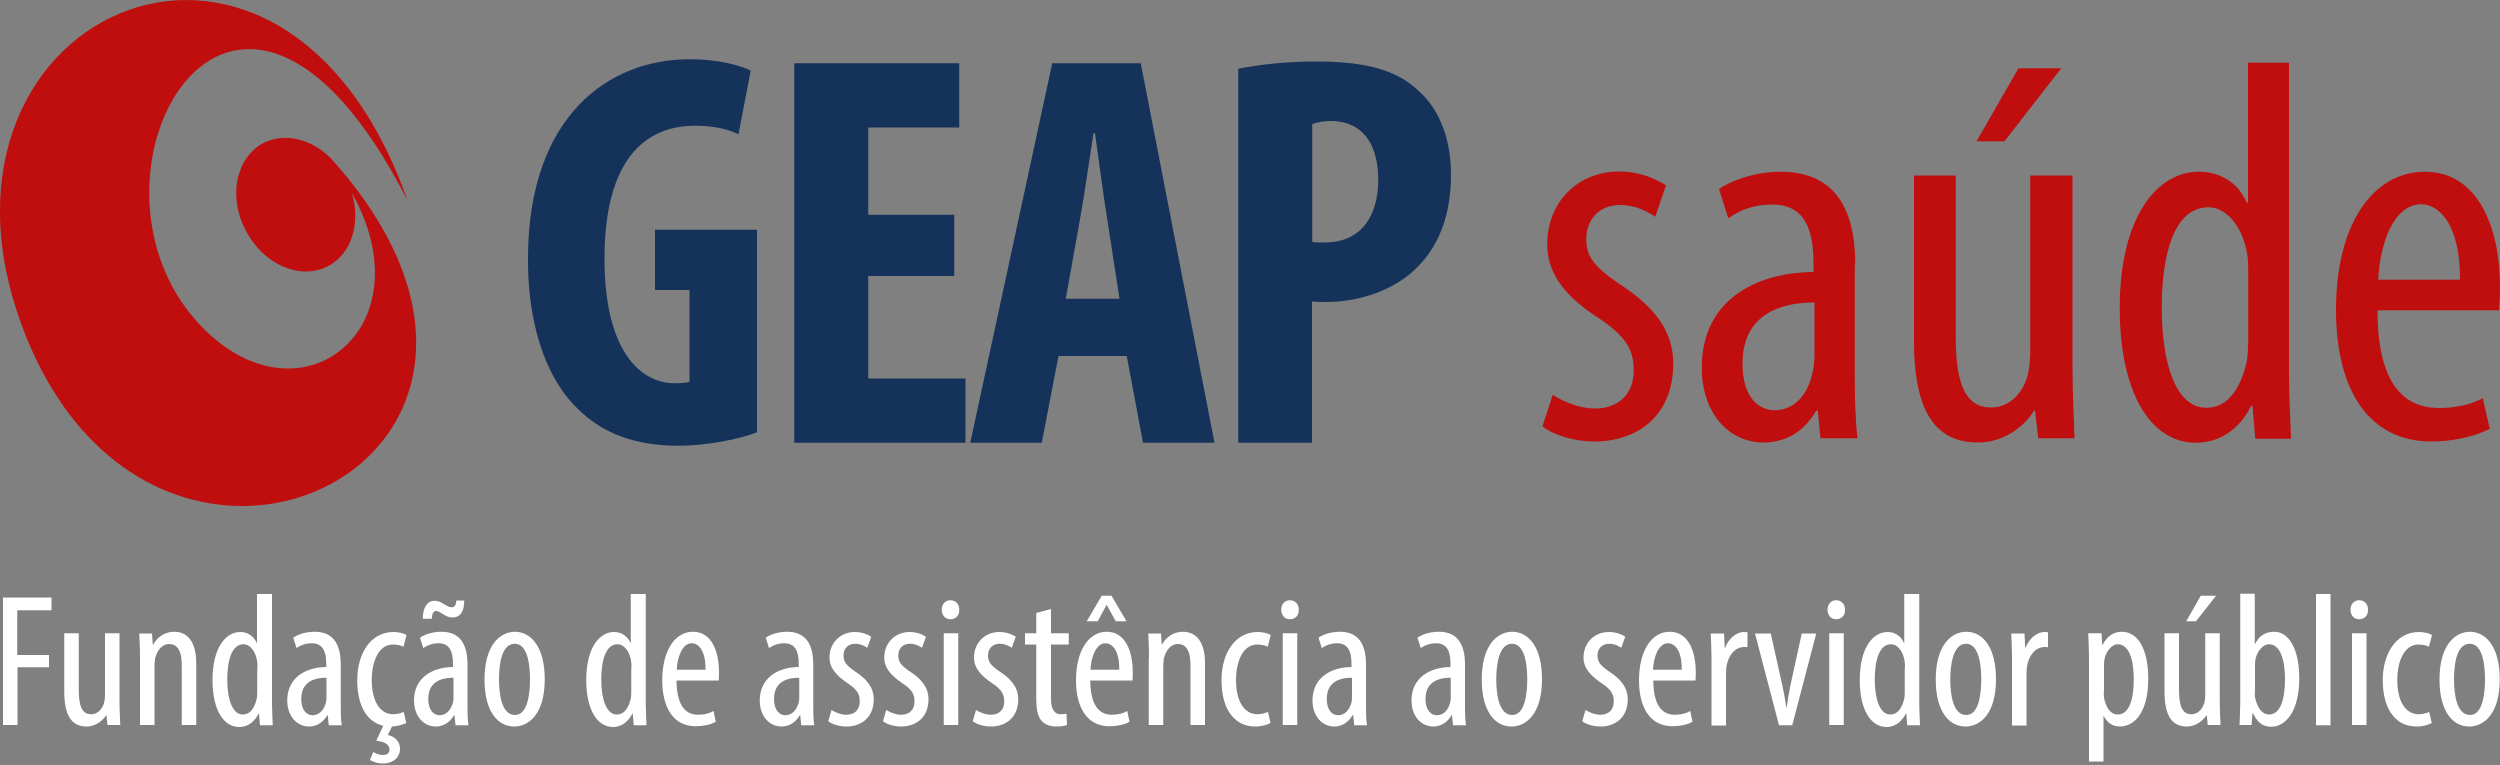
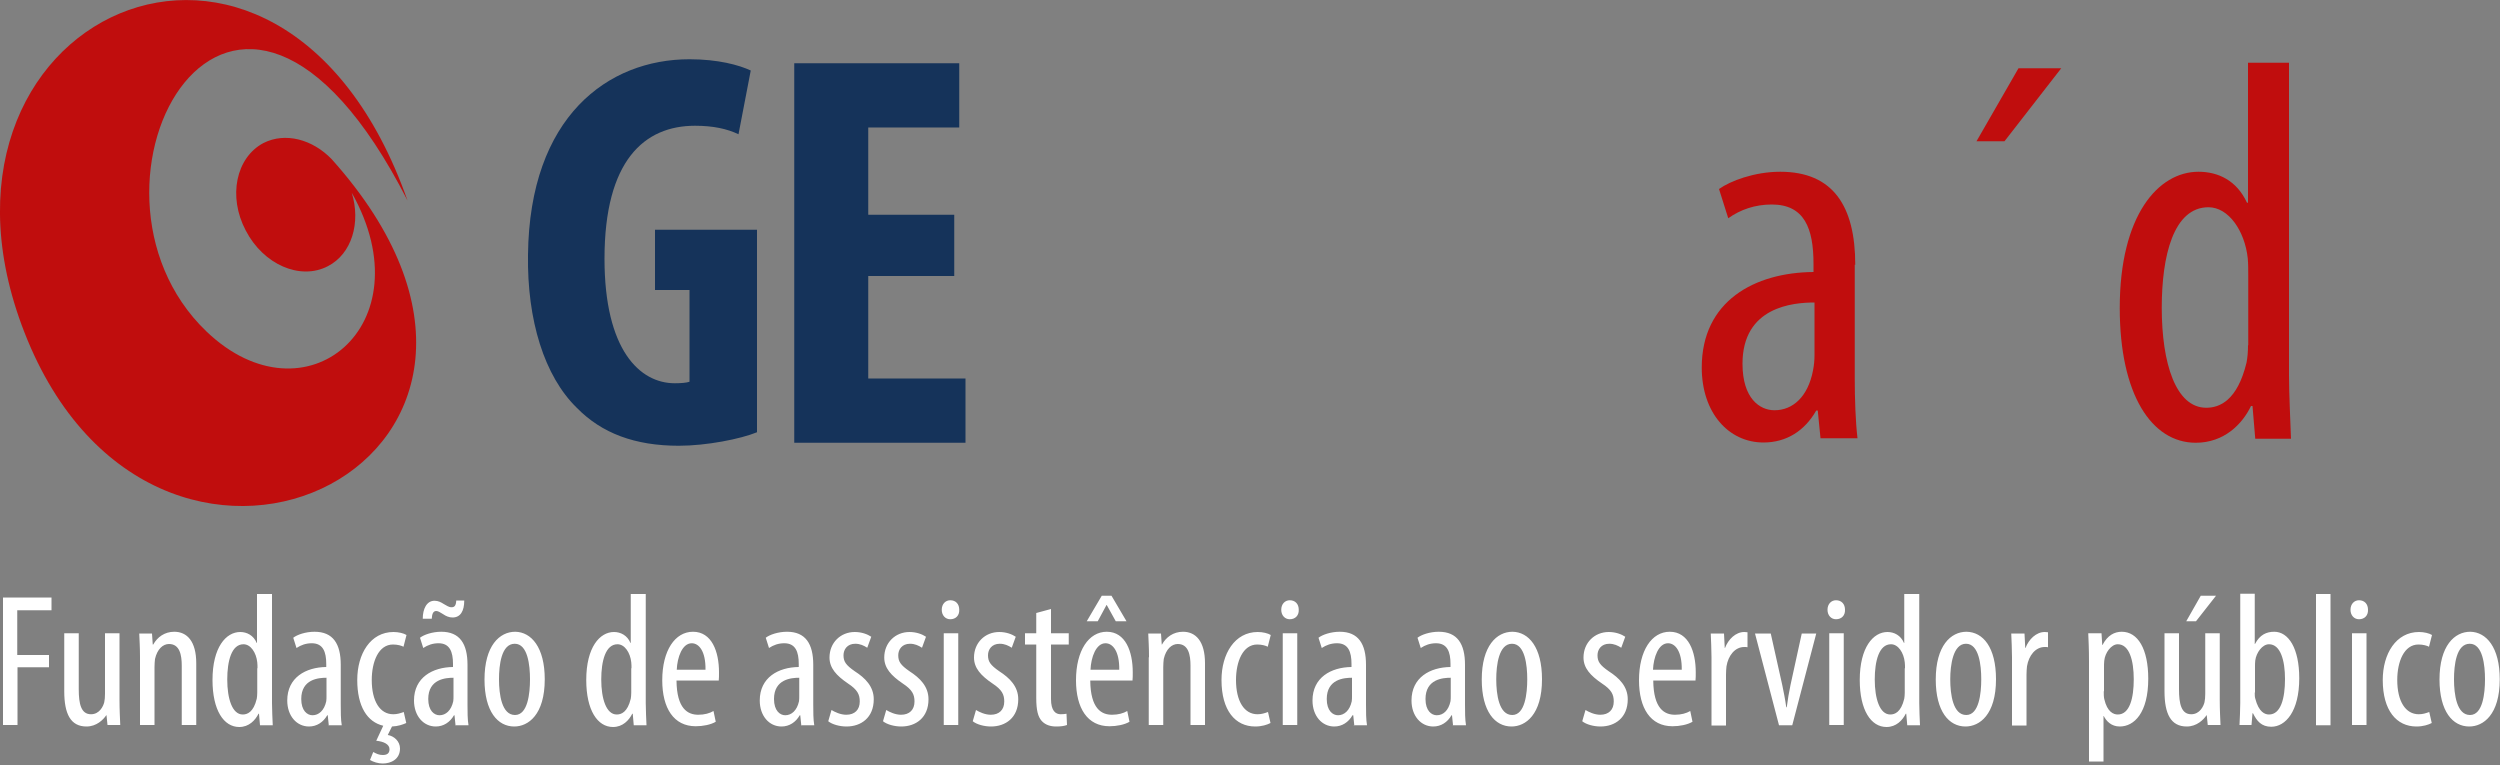
<svg xmlns="http://www.w3.org/2000/svg" width="1000" height="306" viewBox="0 0 1000 306" fill="none">
  <rect x="0" y="0" width="1000" height="306" fill="#808080" stroke="none" />
  <g clip-path="url(#clip0_32_35)">
    <path d="M1.1 239H20.6V244.1H6.9V262H19.6V266.9H7V290H1.2V239H1.1ZM47.8 280C47.8 284.1 48 287.3 48.1 290H43L42.6 286.1H42.5C41.3 287.9 38.6 290.6 34.6 290.6C28.2 290.6 25.7 285.5 25.7 276.5V253.3H31.5V275.7C31.5 281.5 32.4 285.7 36.4 285.7C39.8 285.7 41.3 282.5 41.7 280.9C41.9 280 42 278.8 42 277.5V253.3H47.8V280ZM56 262.9C56 258.6 55.8 256.4 55.7 253.4H60.8L61.1 257.8H61.3C62.9 254.9 65.8 252.7 69.7 252.7C74.8 252.7 78.5 256.5 78.5 265.3V290H72.7V266.3C72.7 262 71.9 257.6 67.6 257.6C65.2 257.6 62.9 259.6 62 263.6C61.9 264.5 61.8 265.6 61.8 266.9V290H56V262.9ZM108.8 237.6V281.3C108.8 283.8 109 287.9 109.1 290.1H104L103.6 285.5H103.4C102.1 288.1 99.6 290.8 95.7 290.8C89.5 290.8 85 284.1 85 272C85 258.9 90.4 252.8 96.1 252.8C98.7 252.8 101.4 254.1 102.7 257.2H102.8V237.6H108.8ZM103 267.3C103 266.6 103 265.7 102.9 264.9C102.5 261.1 100.3 257.7 97.4 257.7C92.6 257.7 90.9 264.4 90.9 271.8C90.9 279.5 92.9 285.8 97.1 285.8C98.9 285.8 101.4 284.9 102.7 279.5C102.8 278.9 102.9 278 102.9 277.1V267.3H103ZM131.5 290L131.1 286.1H130.9C129.3 288.9 126.7 290.6 123.6 290.6C118.7 290.6 114.9 286.4 114.9 280.2C114.9 271 122.3 266.9 130.5 266.8V265.6C130.5 260.7 129.2 257.3 124.7 257.3C122.4 257.3 120.4 258 118.6 259.2L117.3 255.1C118.8 253.9 122.2 252.7 125.8 252.7C133.2 252.7 136.3 257.5 136.3 265.9V281.8C136.3 284.6 136.3 287.8 136.7 290.1H131.4V290H131.5ZM130.6 271.1C127.5 271.1 120.5 271.6 120.5 279.6C120.5 284.3 122.9 286.1 125 286.1C127.5 286.1 129.7 284.2 130.5 280.5C130.6 279.9 130.6 279 130.6 278.5V271.1ZM162.5 289.2C161.2 289.8 159.2 290.5 156.8 290.6L155.1 294C157.6 294.4 160 296.5 160 299.4C160 303.7 156.4 305.4 153.1 305.4C151.2 305.4 149.4 304.8 148 304L149.3 300.8C150.6 301.5 151.6 302 153.1 302C154.6 302 155.8 301.5 155.8 299.7C155.8 297.7 153.5 296.6 150.5 296.3L153.3 290.3C146.9 288.8 142.9 282.6 142.9 272C142.9 261.5 148.2 252.8 157.4 252.8C159.4 252.8 161.5 253.3 162.6 254L161.4 258.7C160.7 258.3 159.1 257.8 157.2 257.8C151.4 257.8 148.7 264.7 148.7 272C148.7 280.5 152 285.7 157.3 285.7C158.9 285.7 160.1 285.3 161.5 284.8L162.5 289.2ZM182.2 290L181.8 286.1H181.6C180 288.9 177.4 290.6 174.3 290.6C169.4 290.6 165.6 286.4 165.6 280.2C165.6 271 173 266.9 181.2 266.8V265.6C181.2 260.7 179.9 257.3 175.4 257.3C173.1 257.3 171.1 258 169.3 259.2L168 255.1C169.5 253.9 172.9 252.7 176.5 252.7C183.9 252.7 187 257.5 187 265.9V281.8C187 284.6 187 287.8 187.4 290.1H182.1V290H182.2ZM169.1 247.5C169.1 243.5 170.7 240.3 173.8 240.3C175.3 240.3 176.4 240.9 177.5 241.6C178.6 242.2 179.5 242.9 180.6 242.9C181.7 242.9 182.4 242.4 182.5 240.2H185.7C185.7 244.4 184.2 247 181 247C179.6 247 178.3 246.4 177.3 245.7C176.2 245.1 175.4 244.4 174.5 244.4C173.3 244.4 172.8 245.5 172.7 247.5H169.1ZM181.4 271.1C178.3 271.1 171.3 271.6 171.3 279.6C171.3 284.3 173.7 286.1 175.8 286.1C178.3 286.1 180.5 284.2 181.3 280.5C181.4 279.9 181.4 279 181.4 278.5V271.1ZM217.9 271.7C217.9 285.9 211.3 290.6 205.7 290.6C199.1 290.6 193.8 284.6 193.8 271.8C193.8 258.3 199.8 252.7 206.1 252.7C212.5 252.8 217.9 258.9 217.9 271.7ZM199.6 271.7C199.6 277.8 200.7 286 206 286C211.1 286 212 277.4 212 271.7C212 266.1 211.1 257.5 205.9 257.5C200.5 257.5 199.6 266.1 199.6 271.7ZM258.3 237.6V281.3C258.3 283.8 258.5 287.9 258.6 290.1H253.5L253.1 285.5H252.9C251.6 288.1 249.1 290.8 245.2 290.8C239 290.8 234.5 284.1 234.5 272C234.5 258.9 239.9 252.8 245.6 252.8C248.2 252.8 250.9 254.1 252.2 257.2H252.3V237.6H258.3ZM252.6 267.3C252.6 266.6 252.6 265.7 252.5 264.9C252.1 261.1 249.9 257.7 247 257.7C242.2 257.7 240.5 264.4 240.5 271.8C240.5 279.5 242.5 285.8 246.7 285.8C248.5 285.8 251 284.9 252.3 279.5C252.4 278.9 252.5 278 252.5 277.1V267.3H252.6ZM270.6 272.2C270.7 283.5 275.1 285.9 279.3 285.9C281.8 285.9 283.9 285.3 285.4 284.4L286.3 288.7C284.3 289.9 281.1 290.5 278.3 290.5C269.5 290.5 264.9 283.3 264.9 272.1C264.9 260.2 270 252.7 277.2 252.7C284.7 252.7 287.6 260.6 287.6 268.9C287.6 270.3 287.6 271.2 287.5 272.2H270.6ZM282.2 267.9C282.3 260.5 279.6 257.3 276.7 257.3C272.9 257.3 270.9 262.9 270.7 267.9H282.2ZM320.5 290L320.1 286.1H319.9C318.3 288.9 315.7 290.6 312.6 290.6C307.7 290.6 303.9 286.4 303.9 280.2C303.9 271 311.3 266.9 319.5 266.8V265.6C319.5 260.7 318.2 257.3 313.7 257.3C311.4 257.3 309.4 258 307.6 259.2L306.3 255.1C307.8 253.9 311.2 252.7 314.8 252.7C322.2 252.7 325.3 257.5 325.3 265.9V281.8C325.3 284.6 325.3 287.8 325.7 290.1H320.4V290H320.5ZM319.7 271.1C316.6 271.1 309.6 271.6 309.6 279.6C309.6 284.3 312 286.1 314.1 286.1C316.6 286.1 318.8 284.2 319.6 280.5C319.7 279.9 319.7 279 319.7 278.5V271.1ZM332.6 284C333.9 284.8 336.2 285.9 338.5 285.9C341.9 285.9 343.9 283.9 343.9 280.6C343.9 277.8 343 275.9 339.2 273.4C334.5 270.2 331.8 267.2 331.8 263C331.8 257.1 336.2 252.8 341.9 252.8C344.7 252.8 347 253.7 348.5 254.7L346.9 259.1C345.5 258.2 344 257.5 342.1 257.5C338.9 257.5 337.4 259.8 337.4 262.1C337.4 264.6 338.3 266 341.9 268.5C346.1 271.2 349.5 274.6 349.5 279.7C349.5 287.1 344.4 290.6 338.6 290.6C335.9 290.6 332.9 289.8 331.3 288.5L332.6 284ZM354.5 284C355.8 284.8 358.1 285.9 360.4 285.9C363.8 285.9 365.8 283.9 365.8 280.6C365.8 277.8 364.9 275.9 361.1 273.4C356.4 270.2 353.7 267.2 353.7 263C353.7 257.1 358.1 252.8 363.8 252.8C366.6 252.8 368.9 253.7 370.4 254.7L368.8 259.1C367.4 258.2 365.9 257.5 364 257.5C360.8 257.5 359.3 259.8 359.3 262.1C359.3 264.6 360.2 266 363.8 268.5C368 271.2 371.4 274.6 371.4 279.7C371.4 287.1 366.3 290.6 360.5 290.6C357.8 290.6 354.8 289.8 353.2 288.5L354.5 284ZM383.7 243.9C383.8 246.2 382.3 247.7 380.1 247.7C378.2 247.7 376.7 246.2 376.7 243.9C376.7 241.6 378.2 240.1 380.1 240.1C382.3 240.1 383.7 241.6 383.7 243.9ZM377.5 290V253.3H383.3V290H377.5ZM390.4 284C391.7 284.8 394 285.9 396.3 285.9C399.7 285.9 401.7 283.9 401.7 280.6C401.7 277.8 400.8 275.9 397 273.4C392.3 270.2 389.6 267.2 389.6 263C389.6 257.1 394 252.8 399.7 252.8C402.5 252.8 404.8 253.7 406.3 254.7L404.7 259.1C403.3 258.2 401.8 257.5 399.9 257.5C396.7 257.5 395.2 259.8 395.2 262.1C395.2 264.6 396.1 266 399.7 268.5C403.9 271.2 407.3 274.6 407.3 279.7C407.3 287.1 402.2 290.6 396.4 290.6C393.7 290.6 390.7 289.8 389.1 288.5L390.4 284ZM420.4 243.6V253.3H427.5V257.8H420.4V279.6C420.4 284.3 422.2 285.7 424.3 285.7C425.2 285.7 426 285.6 426.6 285.5L426.8 290C425.7 290.4 424.4 290.6 422.5 290.6C420.2 290.6 418.2 290 416.7 288.4C415.2 286.7 414.5 284.2 414.5 279.1V257.8H410V253.3H414.5V245.2L420.4 243.6ZM436.1 272.2C436.2 283.5 440.6 285.9 444.8 285.9C447.3 285.9 449.4 285.3 450.9 284.4L451.8 288.7C449.8 289.9 446.6 290.5 443.8 290.5C435 290.5 430.4 283.3 430.4 272.1C430.4 260.2 435.5 252.7 442.7 252.7C450.2 252.7 453.1 260.6 453.1 268.9C453.1 270.3 453.1 271.2 453 272.2H436.1ZM444.6 238.3L450.6 248.5H446.3L442.7 242H442.6L439.1 248.5H434.7L440.7 238.3H444.6ZM447.7 267.9C447.8 260.5 445.1 257.3 442.2 257.3C438.4 257.3 436.4 262.9 436.2 267.9H447.7ZM459.6 262.9C459.6 258.6 459.4 256.4 459.3 253.4H464.4L464.7 257.8H464.8C466.4 254.9 469.3 252.7 473.2 252.7C478.3 252.7 482 256.5 482 265.3V290H476.2V266.3C476.2 262 475.4 257.6 471.1 257.6C468.7 257.6 466.4 259.6 465.5 263.6C465.4 264.5 465.3 265.6 465.3 266.9V290H459.5V262.9H459.6ZM508.2 289.2C506.9 289.9 504.7 290.6 502.1 290.6C494.1 290.6 488.6 284.2 488.6 272C488.6 261.5 493.9 252.8 503.1 252.8C505.1 252.8 507.2 253.3 508.3 254L507.1 258.7C506.4 258.3 504.8 257.8 502.9 257.8C497.1 257.8 494.4 264.7 494.4 272C494.4 280.5 497.7 285.7 503 285.7C504.6 285.7 505.8 285.3 507.2 284.8L508.2 289.2ZM519.5 243.9C519.6 246.2 518.1 247.7 515.9 247.7C514 247.7 512.5 246.2 512.5 243.9C512.5 241.6 514 240.1 515.9 240.1C518.1 240.1 519.5 241.6 519.5 243.9ZM513.1 290V253.3H518.9V290H513.1ZM541.7 290L541.3 286.1H541C539.4 288.9 536.8 290.6 533.7 290.6C528.8 290.6 525 286.4 525 280.2C525 271 532.4 266.9 540.6 266.8V265.6C540.6 260.7 539.3 257.3 534.8 257.3C532.5 257.3 530.5 258 528.7 259.2L527.4 255.1C528.9 253.9 532.3 252.7 535.9 252.7C543.3 252.7 546.4 257.5 546.4 265.9V281.8C546.4 284.6 546.4 287.8 546.8 290.1H541.5V290H541.7ZM540.8 271.1C537.7 271.1 530.7 271.6 530.7 279.6C530.7 284.3 533.1 286.1 535.2 286.1C537.7 286.1 539.9 284.2 540.7 280.5C540.8 279.9 540.8 279 540.8 278.5V271.1ZM581.2 290L580.8 286.1H580.6C579 288.9 576.4 290.6 573.3 290.6C568.4 290.6 564.6 286.4 564.6 280.2C564.6 271 572 266.9 580.2 266.8V265.6C580.2 260.7 578.9 257.3 574.4 257.3C572.1 257.3 570.1 258 568.3 259.2L567 255.1C568.5 253.9 571.9 252.7 575.5 252.7C582.9 252.7 586 257.5 586 265.9V281.8C586 284.6 586 287.8 586.4 290.1H581.1V290H581.2ZM580.3 271.1C577.2 271.1 570.2 271.6 570.2 279.6C570.2 284.3 572.6 286.1 574.7 286.1C577.3 286.1 579.4 284.2 580.2 280.5C580.3 279.9 580.3 279 580.3 278.5V271.1ZM616.8 271.7C616.8 285.9 610.2 290.6 604.6 290.6C598 290.6 592.7 284.6 592.7 271.8C592.7 258.3 598.7 252.7 605 252.7C611.5 252.8 616.8 258.9 616.8 271.7ZM598.5 271.7C598.5 277.8 599.6 286 604.9 286C610 286 610.9 277.4 610.9 271.7C610.9 266.1 610 257.5 604.8 257.5C599.5 257.5 598.5 266.1 598.5 271.7ZM634.2 284C635.5 284.8 637.8 285.9 640.1 285.9C643.5 285.9 645.5 283.9 645.5 280.6C645.5 277.8 644.6 275.9 640.8 273.4C636.1 270.2 633.4 267.2 633.4 263C633.4 257.1 637.8 252.8 643.5 252.8C646.3 252.8 648.6 253.7 650.1 254.7L648.5 259.1C647.1 258.2 645.6 257.5 643.7 257.5C640.5 257.5 639 259.8 639 262.1C639 264.6 639.9 266 643.5 268.5C647.7 271.2 651.1 274.6 651.1 279.7C651.1 287.1 646 290.6 640.2 290.6C637.5 290.6 634.5 289.8 632.9 288.5L634.2 284ZM661.3 272.2C661.4 283.5 665.8 285.9 670 285.9C672.5 285.9 674.6 285.3 676.1 284.4L677 288.7C675 289.9 671.8 290.5 669 290.5C660.2 290.5 655.6 283.3 655.6 272.1C655.6 260.2 660.7 252.7 667.9 252.7C675.4 252.7 678.3 260.6 678.3 268.9C678.3 270.3 678.3 271.2 678.2 272.2H661.3ZM672.7 267.9C672.8 260.5 670.1 257.3 667.2 257.3C663.4 257.3 661.4 262.9 661.2 267.9H672.7ZM684.6 262.9C684.6 259.7 684.4 256.2 684.3 253.4H689.6L689.9 259.2H690C691.3 255.7 694.3 252.8 697.7 252.8C698.1 252.8 698.5 252.9 699 252.9V258.9C698.6 258.8 698.3 258.8 697.7 258.8C694 258.8 691.3 262.2 690.6 266.5C690.5 267.4 690.4 268.6 690.4 269.9V290.2H684.6V262.9ZM708.3 253.4L712.9 274C713.4 276.5 714.1 279.8 714.5 282.9H714.7C715.1 279.8 715.6 276.8 716.2 274L720.7 253.4H726.5L716.9 290.1H711.6L702 253.4H708.3ZM738 243.9C738.1 246.2 736.6 247.7 734.4 247.7C732.5 247.7 731 246.2 731 243.9C731 241.6 732.5 240.1 734.4 240.1C736.6 240.1 738 241.6 738 243.9ZM731.7 290V253.3H737.5V290H731.7ZM767.7 237.6V281.3C767.7 283.8 767.9 287.9 768 290.1H762.9L762.5 285.5H762.3C761 288.1 758.5 290.8 754.6 290.8C748.4 290.8 743.9 284.1 743.9 272C743.9 258.9 749.3 252.8 755 252.8C757.6 252.8 760.3 254.1 761.6 257.2H761.7V237.6H767.7ZM762 267.3C762 266.6 762 265.7 761.9 264.9C761.5 261.1 759.3 257.7 756.4 257.7C751.6 257.7 749.9 264.4 749.9 271.8C749.9 279.5 751.9 285.8 756.1 285.8C757.9 285.8 760.4 284.9 761.7 279.5C761.8 278.9 761.9 278 761.9 277.1V267.3H762ZM798.4 271.7C798.4 285.9 791.8 290.6 786.2 290.6C779.6 290.6 774.3 284.6 774.3 271.8C774.3 258.3 780.3 252.7 786.6 252.7C793.2 252.8 798.4 258.9 798.4 271.7ZM780.1 271.7C780.1 277.8 781.2 286 786.5 286C791.6 286 792.5 277.4 792.5 271.7C792.5 266.1 791.6 257.5 786.4 257.5C781.2 257.5 780.1 266.1 780.1 271.7ZM804.8 262.9C804.8 259.7 804.6 256.2 804.5 253.4H809.8L810.1 259.2H810.2C811.5 255.7 814.5 252.8 817.9 252.8C818.3 252.8 818.7 252.9 819.2 252.9V258.9C818.8 258.8 818.5 258.8 817.9 258.8C814.2 258.8 811.5 262.2 810.8 266.5C810.7 267.4 810.6 268.6 810.6 269.9V290.2H804.8V262.9ZM835.6 264.8C835.6 259.2 835.4 256 835.3 253.3H840.6L840.9 258H841C843 254.1 845.8 252.7 848.7 252.7C855.1 252.7 859.3 259.5 859.3 271.5C859.3 285.1 853.7 290.6 847.9 290.6C844.5 290.6 842.5 288.4 841.5 286.4H841.4V304.6H835.6V264.8ZM841.5 276.5C841.5 277.7 841.5 278.7 841.7 279.6C842.9 284.9 845.5 285.8 847.1 285.8C851.9 285.8 853.5 279.2 853.5 271.7C853.5 264.1 851.7 257.7 847.1 257.7C844.5 257.7 842 261.1 841.7 264.3C841.6 265.2 841.6 266.1 841.6 267.1V276.5H841.5ZM887.9 280C887.9 284.1 888.1 287.3 888.2 290H883.1L882.7 286.1H882.6C881.4 287.9 878.7 290.6 874.7 290.6C868.3 290.6 865.8 285.5 865.8 276.5V253.3H871.6V275.7C871.6 281.5 872.5 285.7 876.5 285.7C879.9 285.7 881.4 282.5 881.8 280.9C882 280 882.1 278.8 882.1 277.5V253.3H887.9V280ZM886.4 238.3L878.4 248.5H874.5L880.3 238.3H886.4ZM895.8 290C895.9 287.9 896.1 283.7 896.1 281.2V237.5H901.9V257.6H902C903.9 253.9 906.6 252.7 909.7 252.7C915.4 252.7 919.7 259.3 919.7 271.3C919.7 284.6 914.2 290.7 908.5 290.7C904.6 290.7 902.7 288.4 901.2 285.3H901L900.6 290H895.8ZM901.9 277.1C901.9 277.9 901.9 278.8 902.1 279.4C903.5 284.9 906 285.8 907.6 285.8C912.3 285.8 914 279.4 914 271.6C914 264.2 912.2 257.7 907.6 257.7C904.9 257.7 902.5 261.1 902.1 264.2C902 265 902 266 902 266.7V277H901.9V277.1ZM926.4 237.6H932.2V290.1H926.4V237.6ZM947.2 243.9C947.3 246.2 945.8 247.7 943.6 247.7C941.7 247.7 940.2 246.2 940.2 243.9C940.2 241.6 941.7 240.1 943.6 240.1C945.8 240.1 947.2 241.6 947.2 243.9ZM940.8 290V253.3H946.6V290H940.8ZM972.7 289.2C971.4 289.9 969.2 290.6 966.6 290.6C958.6 290.6 953.1 284.2 953.1 272C953.1 261.5 958.4 252.8 967.6 252.8C969.6 252.8 971.7 253.3 972.8 254L971.6 258.7C970.9 258.3 969.3 257.8 967.4 257.8C961.6 257.8 958.9 264.7 958.9 272C958.9 280.5 962.2 285.7 967.5 285.7C969.1 285.7 970.3 285.3 971.7 284.8L972.7 289.2ZM999.9 271.7C999.9 285.9 993.3 290.6 987.7 290.6C981.1 290.6 975.8 284.6 975.8 271.8C975.8 258.3 981.8 252.7 988.1 252.7C994.5 252.8 999.9 258.9 999.9 271.7ZM981.6 271.7C981.6 277.8 982.7 286 988 286C993.1 286 994 277.4 994 271.7C994 266.1 993.1 257.5 987.9 257.5C982.5 257.5 981.6 266.1 981.6 271.7Z" fill="white" />
    <path d="M132.7 63.7C125 55.7 114.1 52.8 105.4 57.2C94.4 63 91.1 78.6 98.3 92.2C105.4 105.9 120.1 112.2 131.1 106.5C140.7 101.6 144.4 89.1 140.7 77.1C170.6 130.2 122 170.3 82.6 132.6C22.1 74.7 92.8 -57.5 163 80.2C111.9 -64.9 -42.2 7.2 11 136C65.5 267.7 238.9 182.3 132.7 63.7Z" fill="#C00D0D" />
    <path d="M262 116H275.8V152.7C274.6 153.1 272.6 153.3 269.9 153.3C255.9 153.3 241.8 140 241.8 103.5C241.8 64.1 257.8 50.3 278 50.3C285.2 50.3 290.8 51.5 295.4 53.7L300.3 28.2C295.6 26 287.2 23.7 275.8 23.7C243.2 23.7 211.8 46.6 211.2 101.9C210.8 128 217.7 150.5 230.8 163.2C240.7 173.3 254 178.3 271.5 178.3C282.6 178.3 296.2 175.6 302.8 172.9V91.9H262V116Z" fill="#15335A" />
    <path d="M347.3 110.4H381.7V85.9H347.3V51H383.7V25.3H317.7V177.1H386.2V151.4H347.3V110.4Z" fill="#15335A" />
-     <path d="M420.9 25.3L388.1 177.1H416.7L423.4 142.4H450.7L457.2 177.1H485.8L456.3 25.3H420.9ZM426.3 119.5L432 87.7C433.6 79 435.8 63.4 437.4 53.3H438C439.4 63.2 441.4 78.6 442.9 87.7L447.8 119.5H426.3Z" fill="#15335A" />
-     <path d="M567.4 36.3C557.7 27 543.7 24.6 526.1 24.6C514.8 24.6 503.6 25.8 495.3 27.5V177.1H524.8V120.6C526.8 120.8 528.6 120.8 530.7 120.8C543.1 120.8 558.2 116.3 567.6 106.2C575.5 97.9 580.4 86.2 580.4 69.7C580.4 56.9 576.4 44.2 567.4 36.3ZM529.8 97C528 97 526.4 97 524.9 96.8V49.6C526.7 49 529.4 48.4 532.1 48.4C545.9 48.4 551.3 58.7 551.3 72.1C551.2 86.3 544.6 97 529.8 97Z" fill="#15335A" />
-     <path d="M647.6 113.5C637.2 106.3 634.5 102.4 634.5 95.5C634.5 88.6 639 82 648 82C653.7 82 658 84 662.1 86.7L666.4 74.1C662.1 71.5 656 68.6 647.7 68.6C631.4 68.6 618.9 80.5 618.9 97.8C618.9 109.7 626.3 118.9 640 127.6C650.6 134.8 653.5 140.2 653.5 148.2C653.5 157.6 647.4 163.4 638 163.4C631.3 163.4 624.7 160.3 621.1 157.9L617 170.5C621.5 174.2 630.1 176.6 637.6 176.6C655 176.6 669.3 166.4 669.3 145.3C669.3 130.9 659.7 121.3 647.6 113.5Z" fill="#C00D0D" />
    <path d="M742.1 105.9C742.1 82.4 733.2 68.7 712.1 68.7C701.7 68.7 692.1 72.4 687.6 75.6L691.3 87.3C696.2 83.8 702.1 81.8 708.7 81.8C721.8 81.8 725.4 91.4 725.4 105.5V108.8C701.7 109 680.7 120.5 680.7 147C680.7 165.2 691.5 177 705.4 177C714.6 177 721.9 172.3 726.5 164.2H727.1L728.2 175.3H743C742.2 168.6 741.9 159.4 741.9 151.4V105.9H742.1ZM725.8 142.1C725.8 144.1 725.6 146.2 725.2 148.2C723.2 158.6 717.2 164.1 709.8 164.1C703.9 164.1 697 159.4 697 145.5C697 122.7 717.2 121 725.8 121V142.1Z" fill="#C00D0D" />
    <path d="M824.5 27.3H807.4L790.6 56.5H801.8L824.5 27.3Z" fill="#C00D0D" />
-     <path d="M828.8 70.2H812.1V139.5C812.1 143 811.9 146.2 811.3 149.1C810.5 153.8 806 163 796.4 163C784.9 163 782.3 150.8 782.3 134.4V70.2H765.6V136.6C765.6 162.7 773 177 791.2 177C802.5 177 810.6 169.4 813.6 164.2H814L815.3 175.3H829.8C829.6 167.5 829 158.1 829 146.7V70.2H828.8Z" fill="#C00D0D" />
    <path d="M915.7 25.1H899.2V81.1H898.8C894.7 72.2 887.3 68.7 879.4 68.7C863.3 68.7 847.9 86.1 847.9 123.2C847.9 157.9 860.7 177.1 878.3 177.1C889.6 177.1 896.9 169.7 900.4 162.4H901L902.1 175.5H916.4C916.2 169.4 915.6 157.5 915.6 150.3V25.1H915.7ZM899.2 138.2C899.2 140.8 899 143.1 898.6 145.1C894.9 160.3 887.8 163.1 882.5 163.1C870.3 163.1 864.7 145.3 864.7 123.1C864.7 102.3 869.4 82.9 883.4 82.9C891.4 82.9 897.9 92.3 899.1 103.3C899.3 105.5 899.3 108 899.3 110.2V138.1H899.2V138.2Z" fill="#C00D0D" />
-     <path d="M1000 114.7C1000 91.2 991.3 68.7 970 68.7C948.9 68.7 934.4 90 934.4 123.9C934.4 156 947.5 176.6 972.6 176.6C981.1 176.6 990 174.6 995.9 171.5L993.1 159.3C989 161.5 983.1 163.2 975.7 163.2C963.8 163.2 951 156.5 951 124.1H999.6C999.8 121.7 1000 118.9 1000 114.7ZM984 111.9H951.3C951.9 97.6 957.4 81.7 968.5 81.7C976.3 81.7 984.2 91.1 984 111.9Z" fill="#C00D0D" />
  </g>
  <defs>
    <clipPath id="clip0_32_35">
      <rect width="1000" height="305.3" fill="white" />
    </clipPath>
  </defs>
</svg>